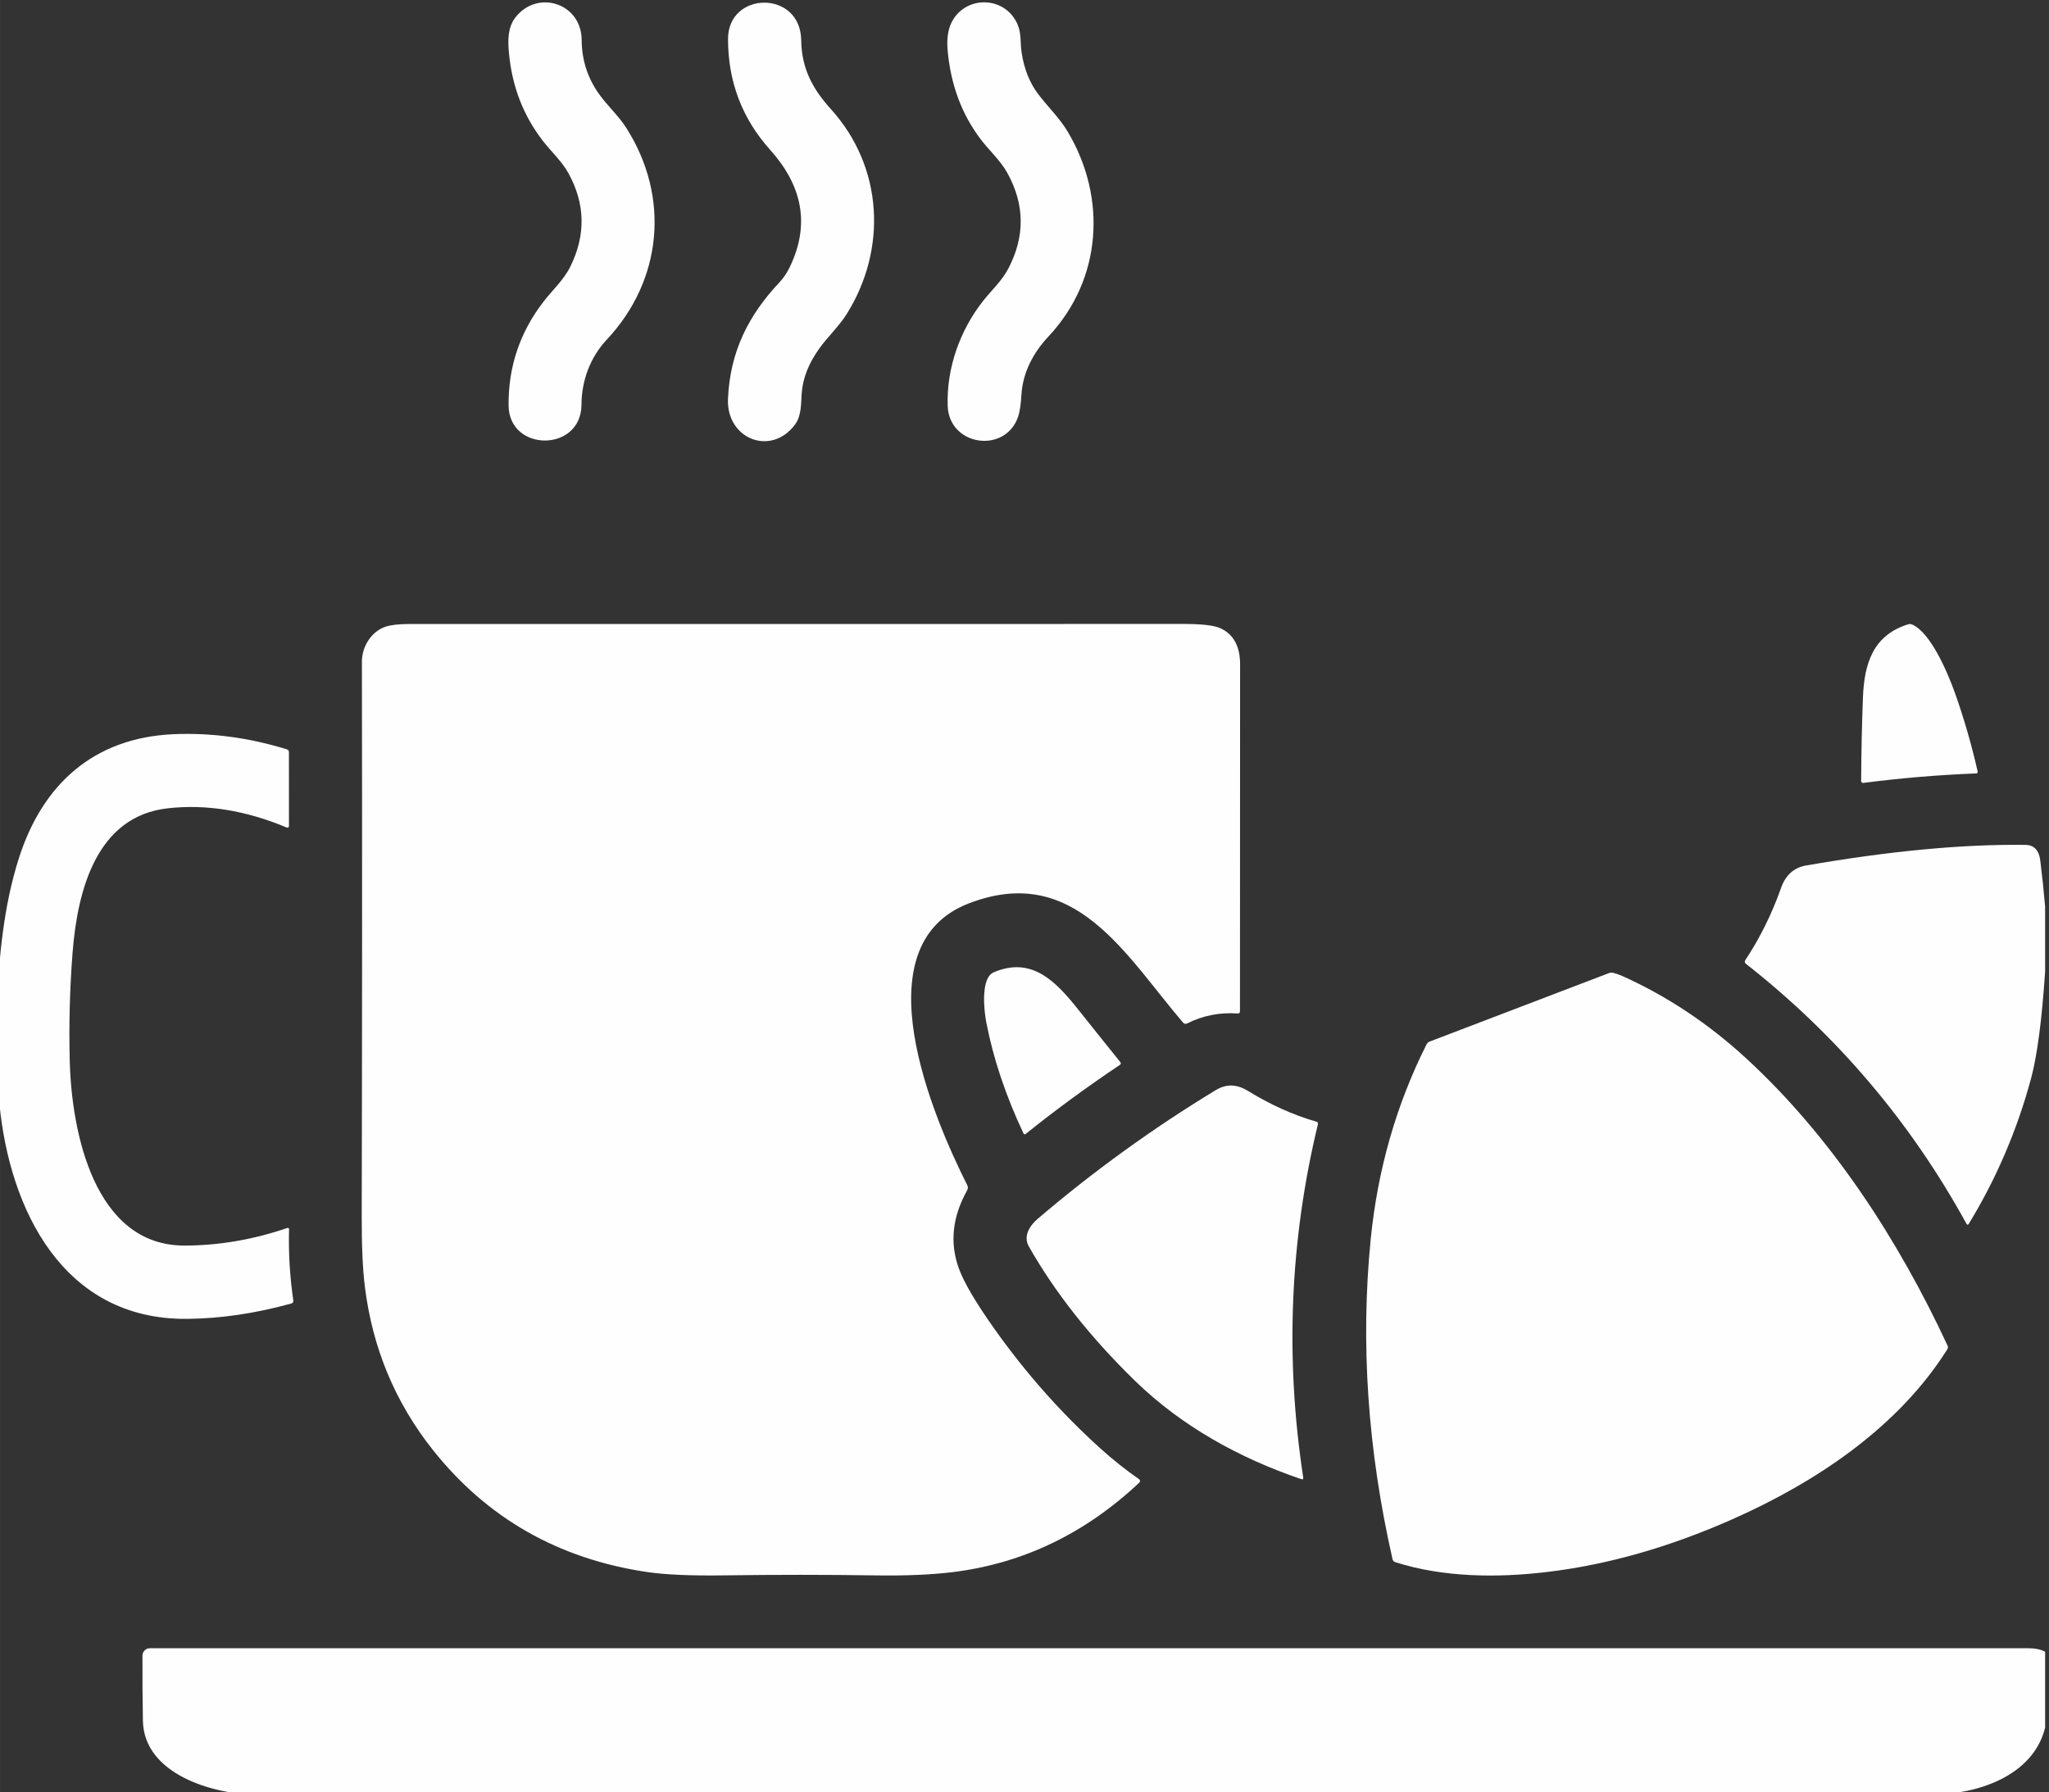
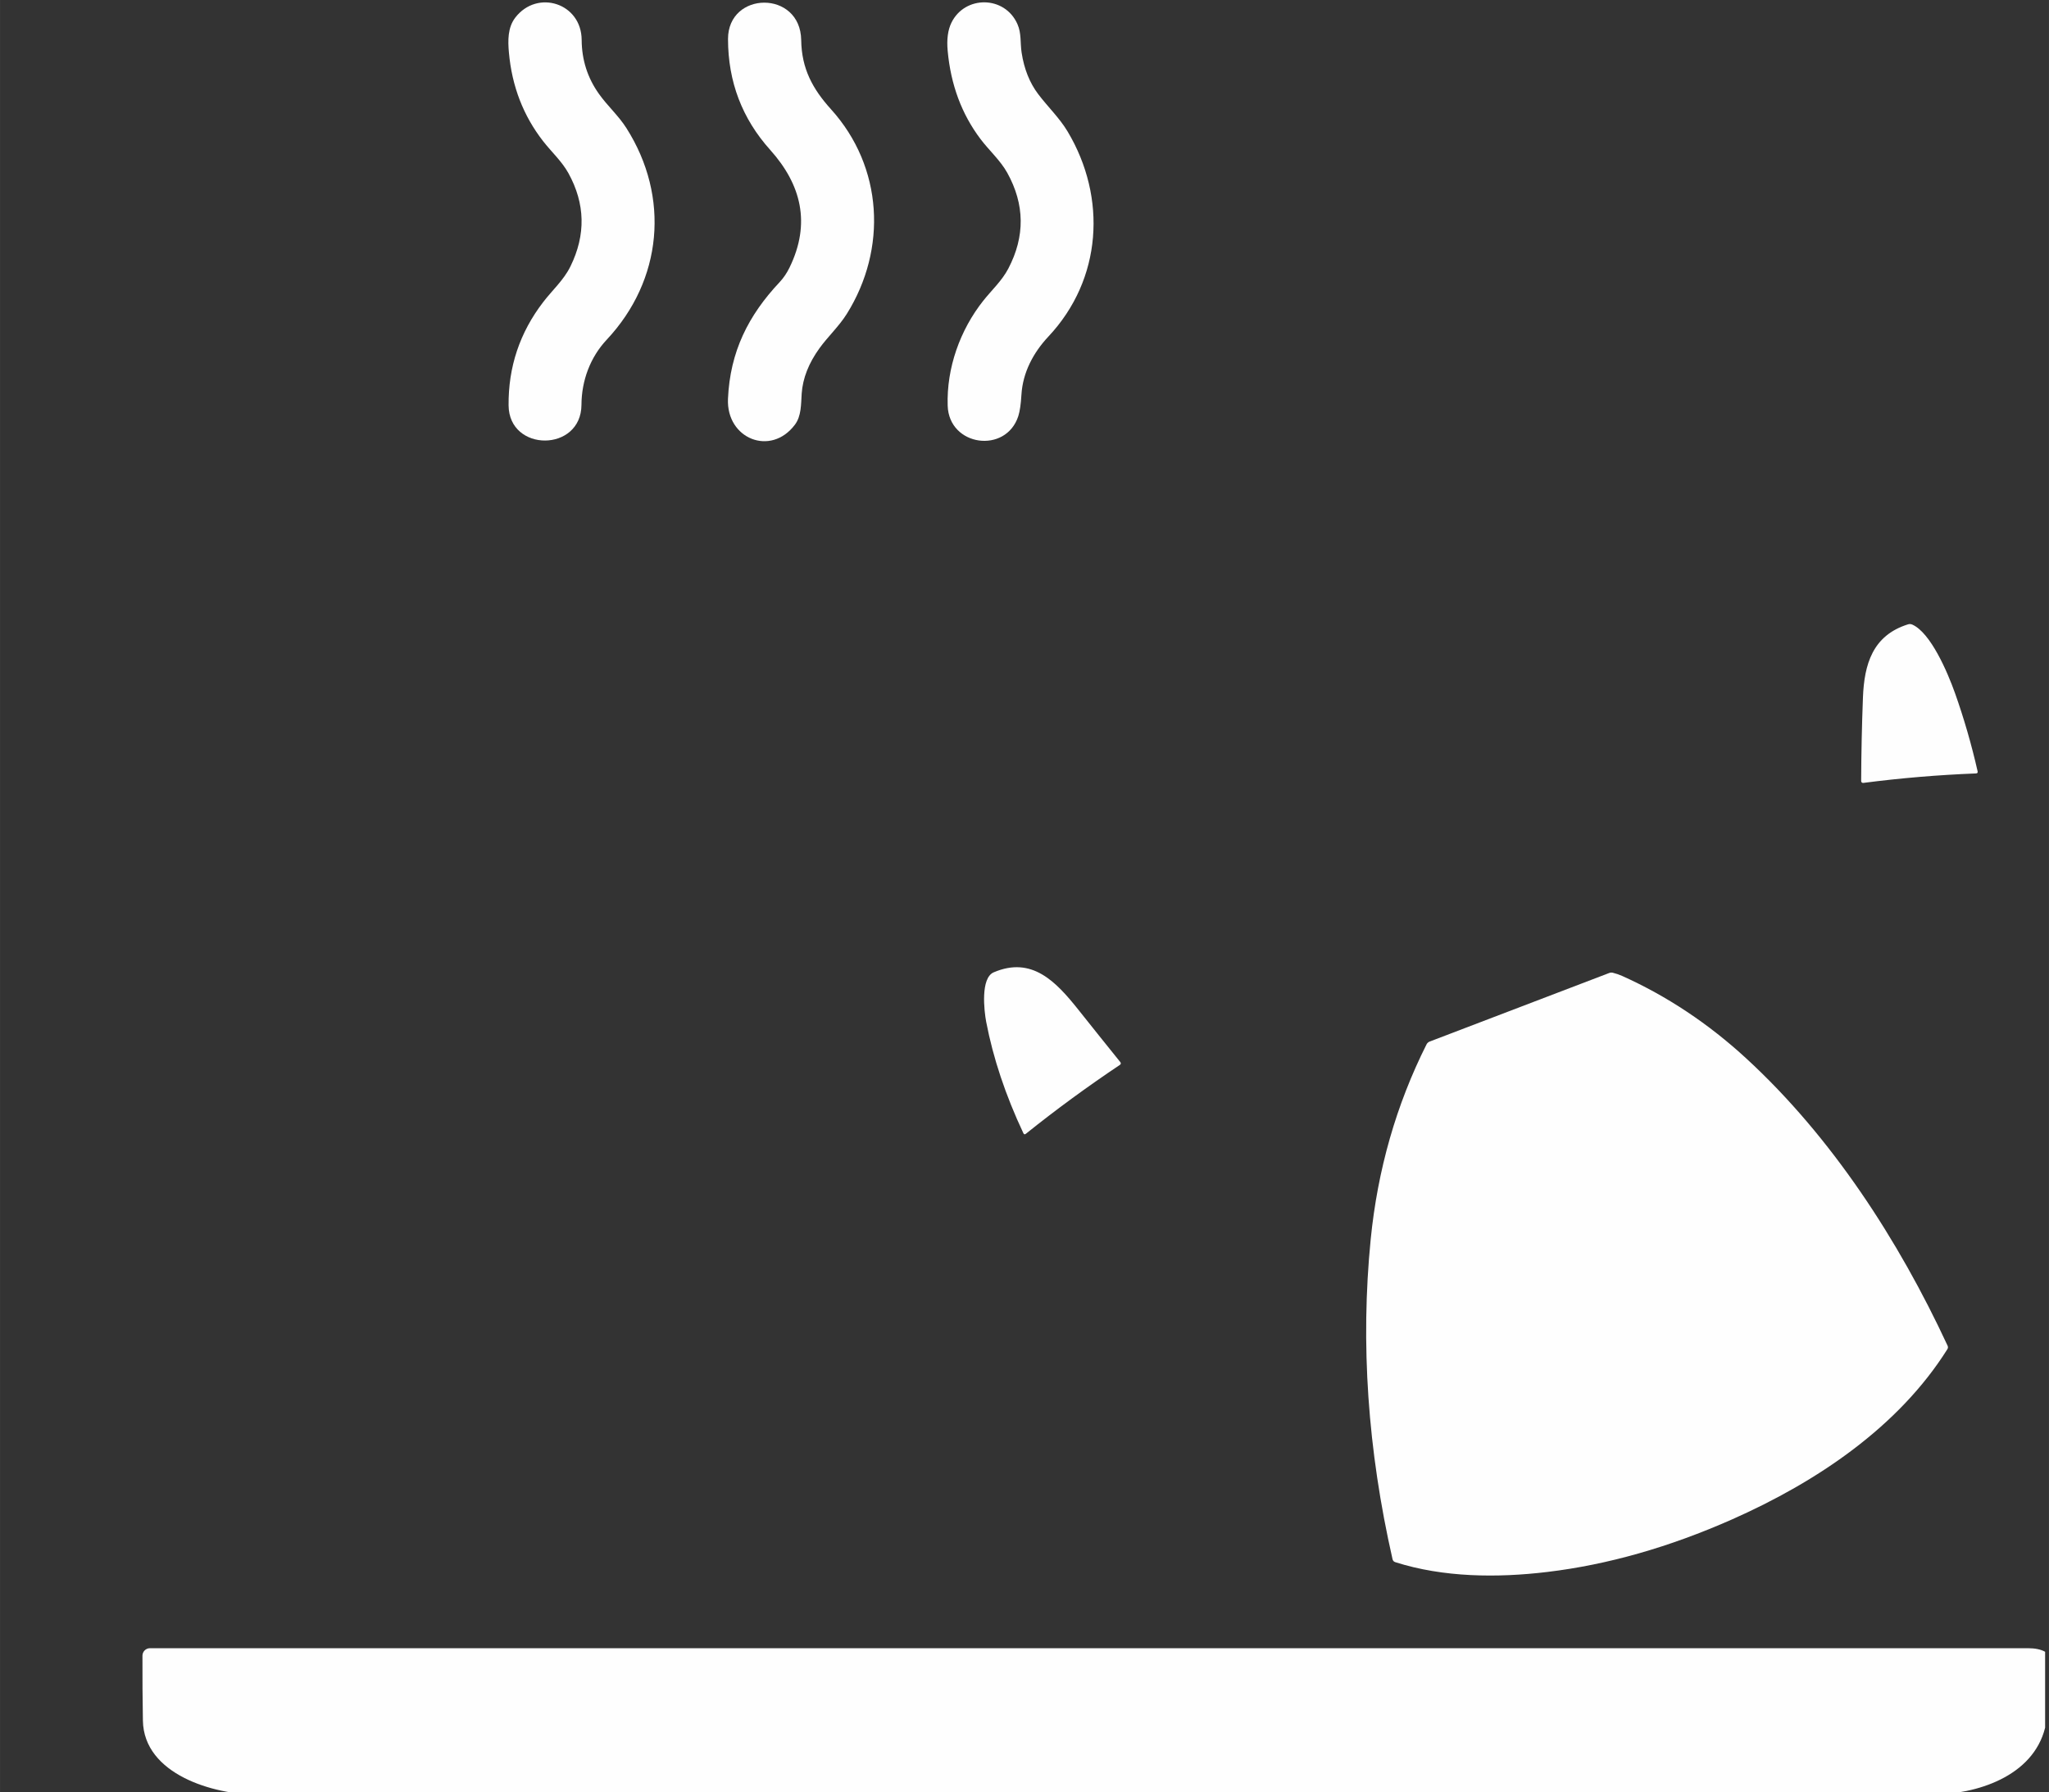
<svg xmlns="http://www.w3.org/2000/svg" xml:space="preserve" width="40.858mm" height="35.748mm" style="shape-rendering:geometricPrecision; text-rendering:geometricPrecision; image-rendering:optimizeQuality; fill-rule:evenodd; clip-rule:evenodd" viewBox="0 0 4085.78 3574.84">
  <rect x="0" y="0" width="4085.78" height="3574.84" fill="#333333" stroke="none" />
  <defs>
    <style type="text/css">  .fil0 {fill:#FEFEFE}  </style>
  </defs>
  <g id="Слой_x0020_1">
    <g id="_3098035349152">
      <path class="fil0" d="M1209.81 677.56c-32.88,35.03 -50.12,81.56 -50.36,129.83 -0.48,94.73 -144.44,94.97 -145.32,1.28 -0.72,-76.53 22.27,-145.31 69.03,-206.2 18.27,-23.86 41.02,-43.89 54.34,-71.18 30.89,-62.97 29.53,-124.89 -4.06,-185.86 -12.93,-23.46 -33.68,-42.29 -50.36,-63.68 -39.5,-50.67 -62.32,-109.64 -68.31,-176.92 -2.15,-23.94 -2.55,-50.03 12.85,-69.9 43.73,-56.58 131.83,-28.97 132.23,44.85 0.24,39.82 11.73,75.65 34.55,107.65 16.84,23.7 38.86,43.25 54.5,67.83 87.55,137.57 72.06,303.72 -39.09,422.3z" />
      <path class="fil0" d="M1574.41 533.52c42.77,-87.78 23.46,-165.26 -38.46,-234.37 -56.1,-62.41 -84.19,-136.14 -84.27,-221.29 -0.08,-96.08 144.44,-98.15 145.95,2.16 0.8,56.81 22.59,97.19 59.46,137.97 103.98,114.99 112.35,278.66 31.44,408.1 -15.48,24.74 -37.59,45.17 -54.35,68.31 -21.54,29.76 -33.44,59.93 -35.59,90.49 -1.43,21.07 -0.4,44.85 -13.57,62.25 -48.12,64 -136.93,28.01 -133.42,-51.63 4.15,-94.09 40.62,-166.47 103.02,-232.78 7.74,-8.3 14.36,-18.04 19.79,-29.21z" />
      <path class="fil0" d="M2128.94 262.44c78.61,131.75 68.79,294.62 -38.3,408.74 -30.32,32.32 -51.23,71.9 -53.87,116.19 -1.11,18.91 -3.19,33.03 -6.22,42.53 -24.58,75.97 -138.22,60.65 -140.85,-20.67 -2.39,-75.33 24.74,-151.06 70.94,-209.4 16.92,-21.3 37.35,-39.89 50.04,-64.23 33.6,-64.24 32.8,-127.93 -2.23,-191.05 -13.81,-24.81 -36.23,-44.53 -53.39,-67.35 -37.43,-49.63 -59.21,-108.21 -65.36,-175.8 -2.15,-22.9 0.4,-41.65 7.5,-56.18 26.82,-54.74 106.38,-54.34 131.6,2.87 8.22,18.52 5.34,37.19 8.29,56.58 4.95,32.8 16.04,60.57 33.28,83.31 19.07,25.14 42.37,47.33 58.57,74.46z" />
-       <path class="fil0" d="M1931.36 1802.1c-217.62,84.28 -70.39,427.26 -2.48,562.12 1.52,3.03 1.44,6.7 -0.24,9.74 -29.68,52.9 -35.19,105.01 -16.59,156.25 10.13,27.84 33.67,67.83 70.62,120.01 62.48,88.18 132.87,167.67 211.15,238.45 25.3,22.9 51.23,43.49 77.73,61.84 2.15,1.52 2.39,4.63 0.48,6.47 -107.65,101.34 -230.95,160.79 -369.72,178.43 -42.85,5.43 -94.48,7.74 -154.97,6.86 -99.35,-1.51 -200.38,-1.51 -303.24,-0.08 -66.32,0.96 -117.87,-1.27 -154.65,-6.78 -176.04,-26.25 -318.09,-107.25 -426.06,-243.07 -75.33,-94.81 -120.58,-203.33 -135.82,-325.67 -4.39,-35.03 -6.46,-82.51 -6.3,-142.44 0.87,-368.76 0.95,-736.96 0.39,-1104.67 -0.07,-30.33 19.4,-60.65 47.72,-69.75 10.78,-3.43 26.34,-5.19 46.69,-5.19 525,0 1040.2,0 1545.57,-0.08 35.59,0 59.61,2.87 72.06,8.62 26.1,12.13 39.1,36.07 39.1,71.9 0.08,227.03 0,457.65 -0.24,691.87 0,3.27 -1.59,4.79 -4.86,4.55 -35.52,-2.48 -69.03,4.07 -100.39,19.79 -3.19,1.59 -5.91,1.04 -8.22,-1.6 -114.6,-133.58 -215.31,-319.84 -427.73,-237.57z" />
      <path class="fil0" d="M3943.45 1538.36c0.63,2.8 -0.48,4.24 -3.36,4.32 -75.17,2.95 -150.02,9.25 -224.64,18.91 -2.23,0.31 -4.22,-1.44 -4.22,-3.75 0.24,-55.38 1.43,-111.01 3.58,-166.86 2.56,-65.76 19.16,-123.46 89.54,-145.56 3.11,-1.04 6.15,-0.88 9.1,0.48 36.31,16.44 69.66,93.68 84.99,136.78 17.79,50.19 32.8,102.06 45.01,155.68z" />
-       <path class="fil0" d="M-7.71 2118.91l0 -106.05c6.3,-104.22 14.04,-203.57 45.8,-302.53 46.77,-145.23 148.04,-239.07 308.51,-245.94 74.86,-3.11 149.95,6.94 225.2,30.17 2.87,0.87 4.31,2.87 4.31,5.82l0.08 146.36c0,3.83 -1.76,5.02 -5.35,3.51 -81.07,-33.92 -159.84,-46.61 -236.21,-38.07 -141.56,15.8 -180.03,161.84 -189.92,287.76 -5.59,72.06 -7.5,143.96 -5.67,215.62 3.51,141.89 48.6,369.24 229.19,368.84 68.63,-0.16 136.86,-11.89 204.77,-35.11 1.67,-0.56 3.35,0.64 3.35,2.39 -1.28,46.68 1.51,94.09 8.46,142.12 0.4,3.28 -0.96,5.35 -4.15,6.23 -72.14,19.87 -141.57,30.09 -208.28,30.56 -247.14,1.92 -353.52,-218.81 -373.63,-429.8 -2.55,-27.21 -4.7,-54.5 -6.46,-81.88z" />
-       <path class="fil0" d="M4078.07 1808.25l0 129.84c-6.47,96.63 -15.8,167.58 -28.01,212.9 -27.93,103.5 -69.43,200.38 -124.57,290.64 -0.96,1.51 -3.11,1.43 -3.91,-0.08 -111.24,-202.93 -257.92,-376.02 -440.1,-519.11 -2.63,-2.15 -3.03,-4.62 -1.2,-7.49 28.97,-43.66 52.75,-91.62 71.26,-143.97 9.02,-25.61 25.7,-40.45 49.88,-44.69 166.94,-28.96 312.74,-42.69 437.38,-41.09 17.16,0.24 26.98,10.53 29.61,31.04 3.83,30.56 7.02,61.29 9.66,92.01z" />
      <path class="fil0" d="M2040.6 2260.16c-35.66,-75.89 -60.32,-149.95 -74.13,-222.16 -4.15,-22.11 -11.57,-87.31 15.08,-98.64 76.21,-32.56 124.09,18.6 168.62,74.46 28.65,35.98 56.58,70.94 83.95,104.86 1.36,1.59 0.96,4.07 -0.8,5.18 -65.67,43.97 -128.16,89.78 -187.61,137.5 -2.23,1.83 -3.91,1.44 -5.11,-1.2z" />
      <path class="fil0" d="M3453.87 3030.55c-125.52,55.54 -248.42,90.5 -368.52,104.86 -99.43,11.97 -207.08,11.09 -303.16,-19.55 -2.95,-0.96 -4.71,-2.95 -5.43,-5.99 -49.55,-218.09 -64.08,-430.6 -43.57,-637.68 13.81,-138.93 50.92,-268.69 111.4,-389.11 1.36,-2.63 3.59,-4.63 6.39,-5.66l358.06 -136.78c2.32,-0.88 4.63,-0.96 7.03,-0.4 6.3,1.52 12.68,3.75 18.99,6.54 89.37,40.22 171.89,95.13 247.46,164.71 169.73,156.33 303,361.42 401.07,572.65 1.12,2.47 0.96,4.79 -0.48,7.02 -97.11,154.5 -259.27,264.06 -429.24,339.39z" />
-       <path class="fil0" d="M2489 2176.21c42.54,26.18 88.5,47.48 136.14,61.13 2.16,0.55 3.43,2.71 2.87,4.87 -55.93,231.74 -65.67,466.59 -29.36,704.47 0.56,3.51 -0.88,4.71 -4.15,3.51 -121.46,-41.25 -237.57,-104.77 -331.17,-195.91 -89.14,-86.9 -159.76,-176.35 -211.87,-268.28 -11.49,-20.27 1.75,-41.26 17.39,-54.67 110.93,-94.72 229.27,-180.35 355.04,-256.8 22.42,-13.64 43.49,-11.73 65.11,1.68z" />
      <path class="fil0" d="M4078.07 3294.61l0 151.46c-24.26,97.28 -136.7,133.35 -227.11,133.35 -1075.95,0 -2188.85,0 -3338.61,0.08 -85.55,0 -225.6,-39.9 -227.43,-147.63 -0.72,-42.06 -1.04,-85.23 -0.88,-129.52 0.08,-8.22 6.7,-14.84 14.92,-14.84 1249.91,-0.08 2498.31,-0.08 3745.19,0 14.13,0 25.46,2.39 33.92,7.1z" />
    </g>
  </g>
</svg>